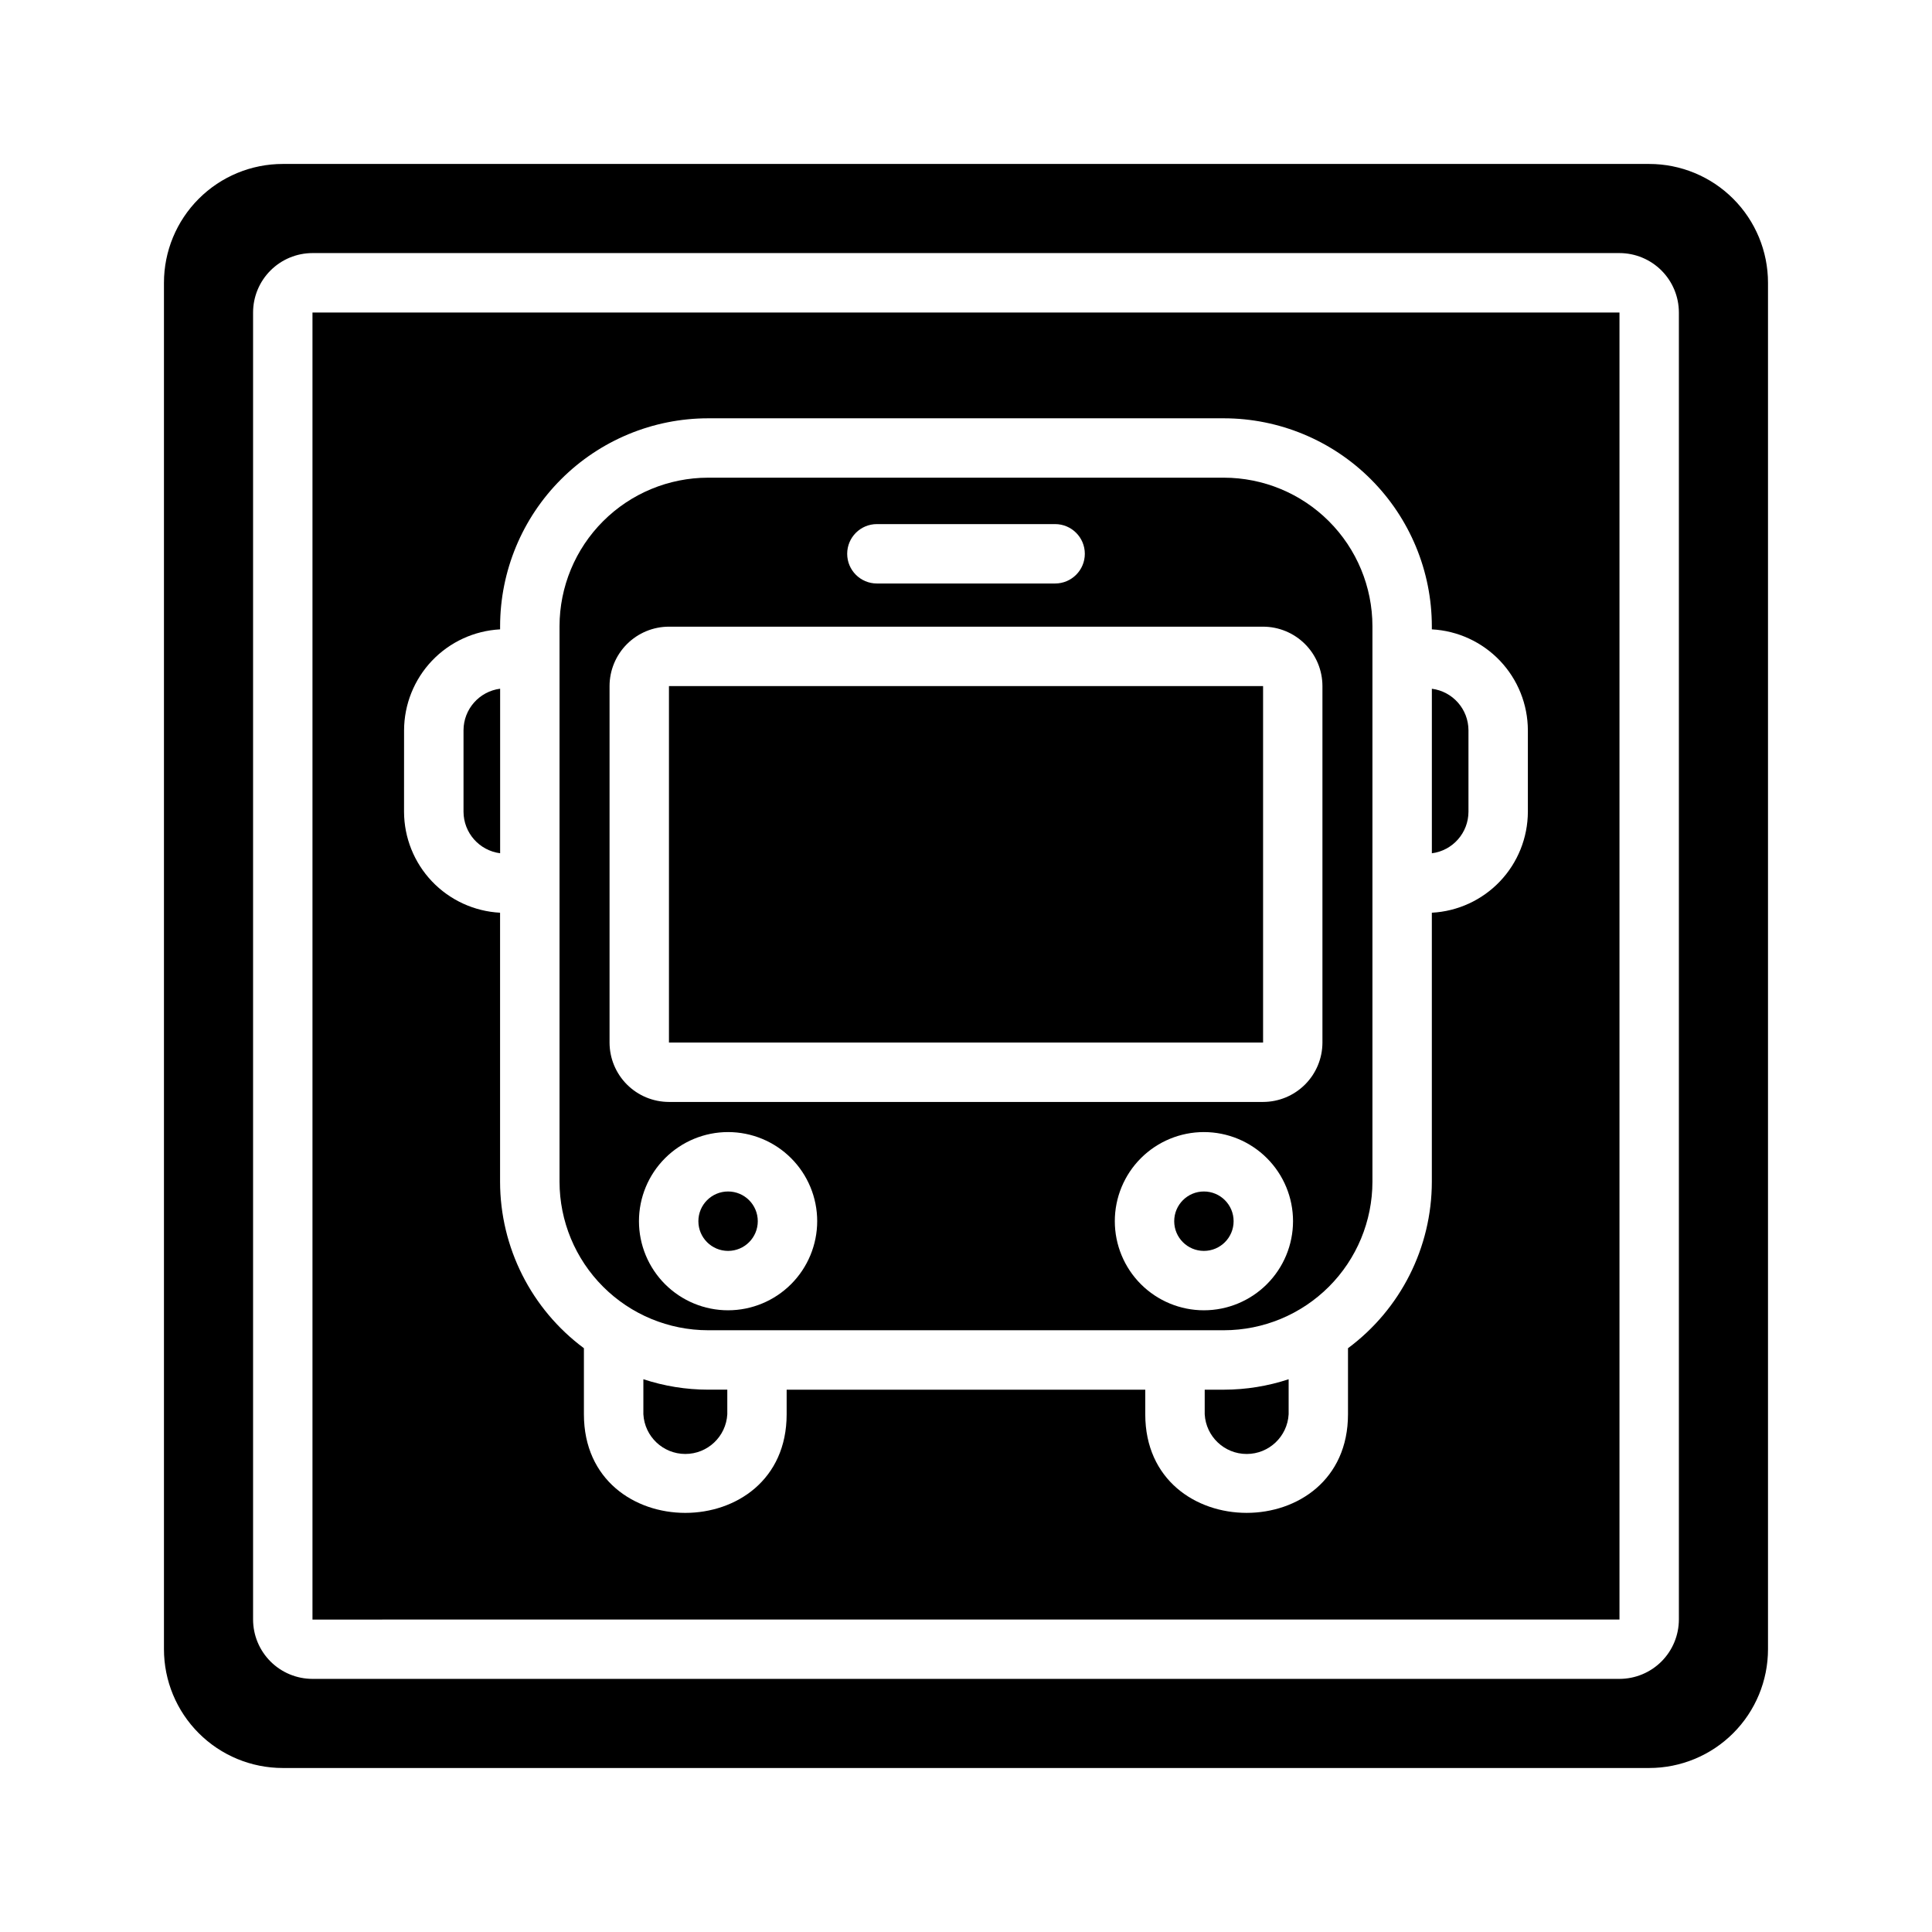
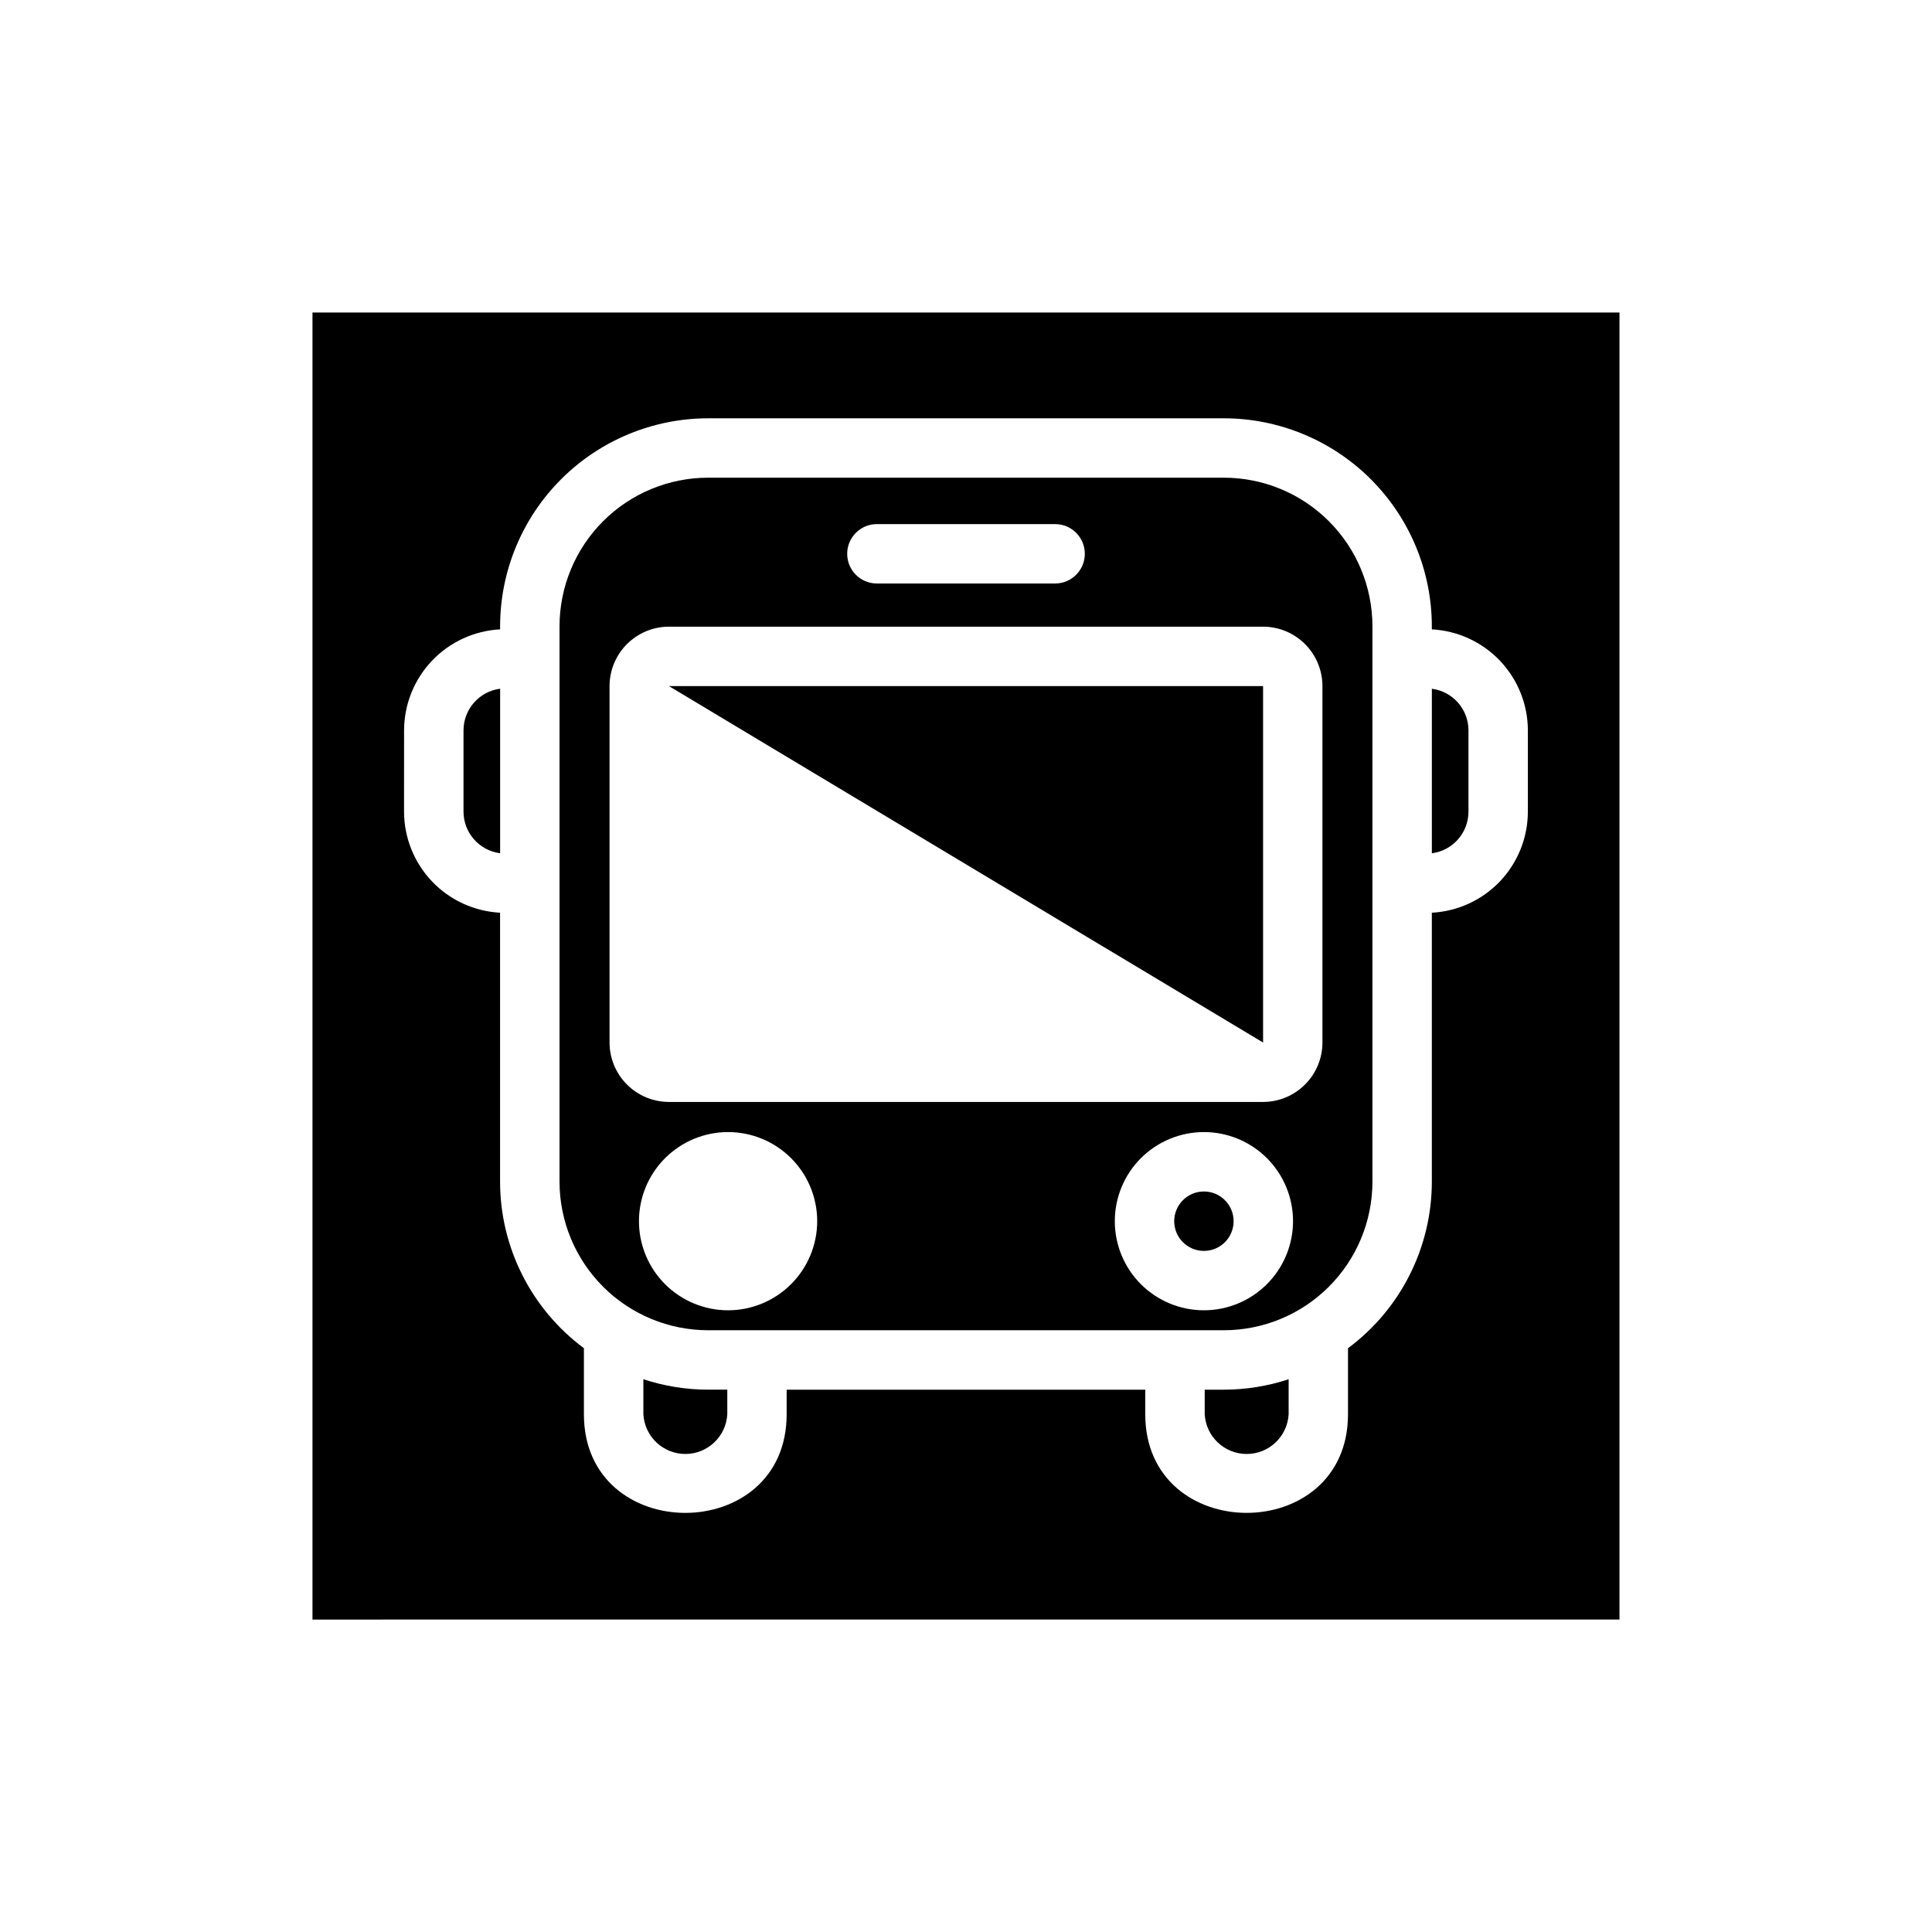
<svg xmlns="http://www.w3.org/2000/svg" fill="#000000" width="800px" height="800px" version="1.1" viewBox="144 144 512 512">
  <g>
-     <path d="m581.05 187.45h-362.11c-8.352 0-16.359 3.316-22.266 9.223s-9.223 13.914-9.223 22.266v362.11c0 8.352 3.316 16.359 9.223 22.266s13.914 9.223 22.266 9.223h362.11c8.352 0 16.359-3.316 22.266-9.223s9.223-13.914 9.223-22.266v-362.11c0-8.352-3.316-16.359-9.223-22.266s-13.914-9.223-22.266-9.223zm7.871 385.73c-0.004 4.172-1.664 8.176-4.613 11.129-2.953 2.949-6.957 4.609-11.129 4.613h-346.37c-4.172-0.004-8.176-1.664-11.125-4.613-2.953-2.953-4.613-6.957-4.617-11.129v-346.37c0.004-4.172 1.664-8.176 4.617-11.125 2.949-2.953 6.953-4.613 11.125-4.617h346.37c4.172 0.004 8.176 1.664 11.129 4.617 2.949 2.949 4.609 6.953 4.613 11.125z" />
-     <path d="m321.28 325.82h157.45v94.465h-157.45z" />
+     <path d="m321.28 325.82h157.45v94.465z" />
    <path d="m314.5 509.51v9.281c0.328 5.902 5.211 10.523 11.121 10.523 5.914 0 10.793-4.621 11.121-10.523v-6.516h-5.098c-5.824-0.004-11.613-0.938-17.145-2.766z" />
    <path d="m463.26 512.28v6.516c0.328 5.902 5.211 10.523 11.121 10.523 5.914 0 10.793-4.621 11.121-10.523v-9.281c-5.531 1.824-11.32 2.758-17.145 2.766z" />
    <path d="m331.64 496.53h136.71c10.438-0.012 20.441-4.16 27.82-11.539 7.379-7.379 11.527-17.383 11.539-27.82v-147.22c-0.012-10.438-4.16-20.441-11.539-27.82-7.379-7.379-17.383-11.527-27.82-11.539h-136.71c-10.434 0.012-20.438 4.16-27.816 11.539-7.379 7.379-11.531 17.383-11.543 27.82v147.22c0.012 10.438 4.164 20.441 11.543 27.82 7.379 7.379 17.383 11.527 27.816 11.539zm5.309-5.289c-6.262 0-12.27-2.488-16.699-6.914-4.43-4.43-6.918-10.438-6.918-16.699 0-6.266 2.488-12.273 6.918-16.699 4.43-4.43 10.438-6.918 16.699-6.918s12.27 2.488 16.699 6.918c4.43 4.426 6.918 10.434 6.918 16.699-0.008 6.262-2.5 12.262-6.926 16.691-4.426 4.426-10.43 6.918-16.691 6.922zm126.1 0c-6.262 0-12.27-2.488-16.699-6.914-4.43-4.43-6.914-10.438-6.914-16.699 0-6.266 2.484-12.273 6.914-16.699 4.43-4.43 10.438-6.918 16.699-6.918 6.266 0 12.27 2.488 16.699 6.918 4.43 4.426 6.918 10.434 6.918 16.699-0.008 6.262-2.496 12.262-6.926 16.691-4.426 4.426-10.43 6.918-16.691 6.922zm-86.664-208.35h47.23c4.348 0 7.875 3.523 7.875 7.871 0 4.348-3.527 7.871-7.875 7.871h-47.23c-4.348 0-7.871-3.523-7.871-7.871 0-4.348 3.523-7.871 7.871-7.871zm-70.848 42.93c0.004-4.176 1.664-8.176 4.613-11.129 2.953-2.953 6.957-4.613 11.129-4.617h157.44c4.176 0.004 8.176 1.664 11.129 4.617 2.949 2.953 4.609 6.953 4.613 11.129v94.465c-0.004 4.172-1.664 8.176-4.613 11.125-2.953 2.953-6.953 4.613-11.129 4.617h-157.44c-4.172-0.004-8.176-1.664-11.129-4.617-2.949-2.949-4.609-6.953-4.613-11.125z" />
    <path d="m470.92 467.63c0 4.348-3.523 7.871-7.871 7.871s-7.871-3.523-7.871-7.871 3.523-7.875 7.871-7.875 7.871 3.527 7.871 7.875" />
    <path d="m276.54 370.12v-43.602c-5.535 0.715-9.688 5.422-9.703 11.008v21.586c0.016 5.586 4.168 10.293 9.703 11.008z" />
-     <path d="m344.82 467.63c0 4.348-3.523 7.871-7.871 7.871-4.348 0-7.871-3.523-7.871-7.871s3.523-7.875 7.871-7.875c4.348 0 7.871 3.527 7.871 7.875" />
    <path d="m226.81 573.2 346.37-0.012v-346.37h-346.37zm24.273-235.66c0.02-6.867 2.668-13.465 7.398-18.441 4.734-4.977 11.195-7.949 18.051-8.312v-0.832 0.004c0.02-14.609 5.828-28.617 16.16-38.945 10.328-10.332 24.336-16.145 38.945-16.16h136.71c14.609 0.016 28.617 5.828 38.945 16.16 10.332 10.328 16.145 24.336 16.16 38.945v0.832-0.004c6.856 0.363 13.316 3.336 18.051 8.312 4.734 4.977 7.379 11.574 7.398 18.441v21.586c-0.02 6.867-2.664 13.469-7.398 18.445-4.734 4.973-11.195 7.949-18.051 8.309v71.301c-0.016 17.391-8.254 33.746-22.219 44.109v17.508c0 34.848-53.727 34.832-53.727 0v-6.516l-95.035 0.004v6.516c0 34.848-53.727 34.832-53.727 0v-17.512c-13.961-10.363-22.199-26.719-22.219-44.109v-71.301c-6.856-0.359-13.316-3.336-18.051-8.309-4.731-4.977-7.379-11.578-7.398-18.445z" />
    <path d="m533.16 359.12v-21.586c-0.016-5.586-4.164-10.293-9.703-11.008v43.602c5.539-0.715 9.688-5.422 9.703-11.008z" />
  </g>
</svg>